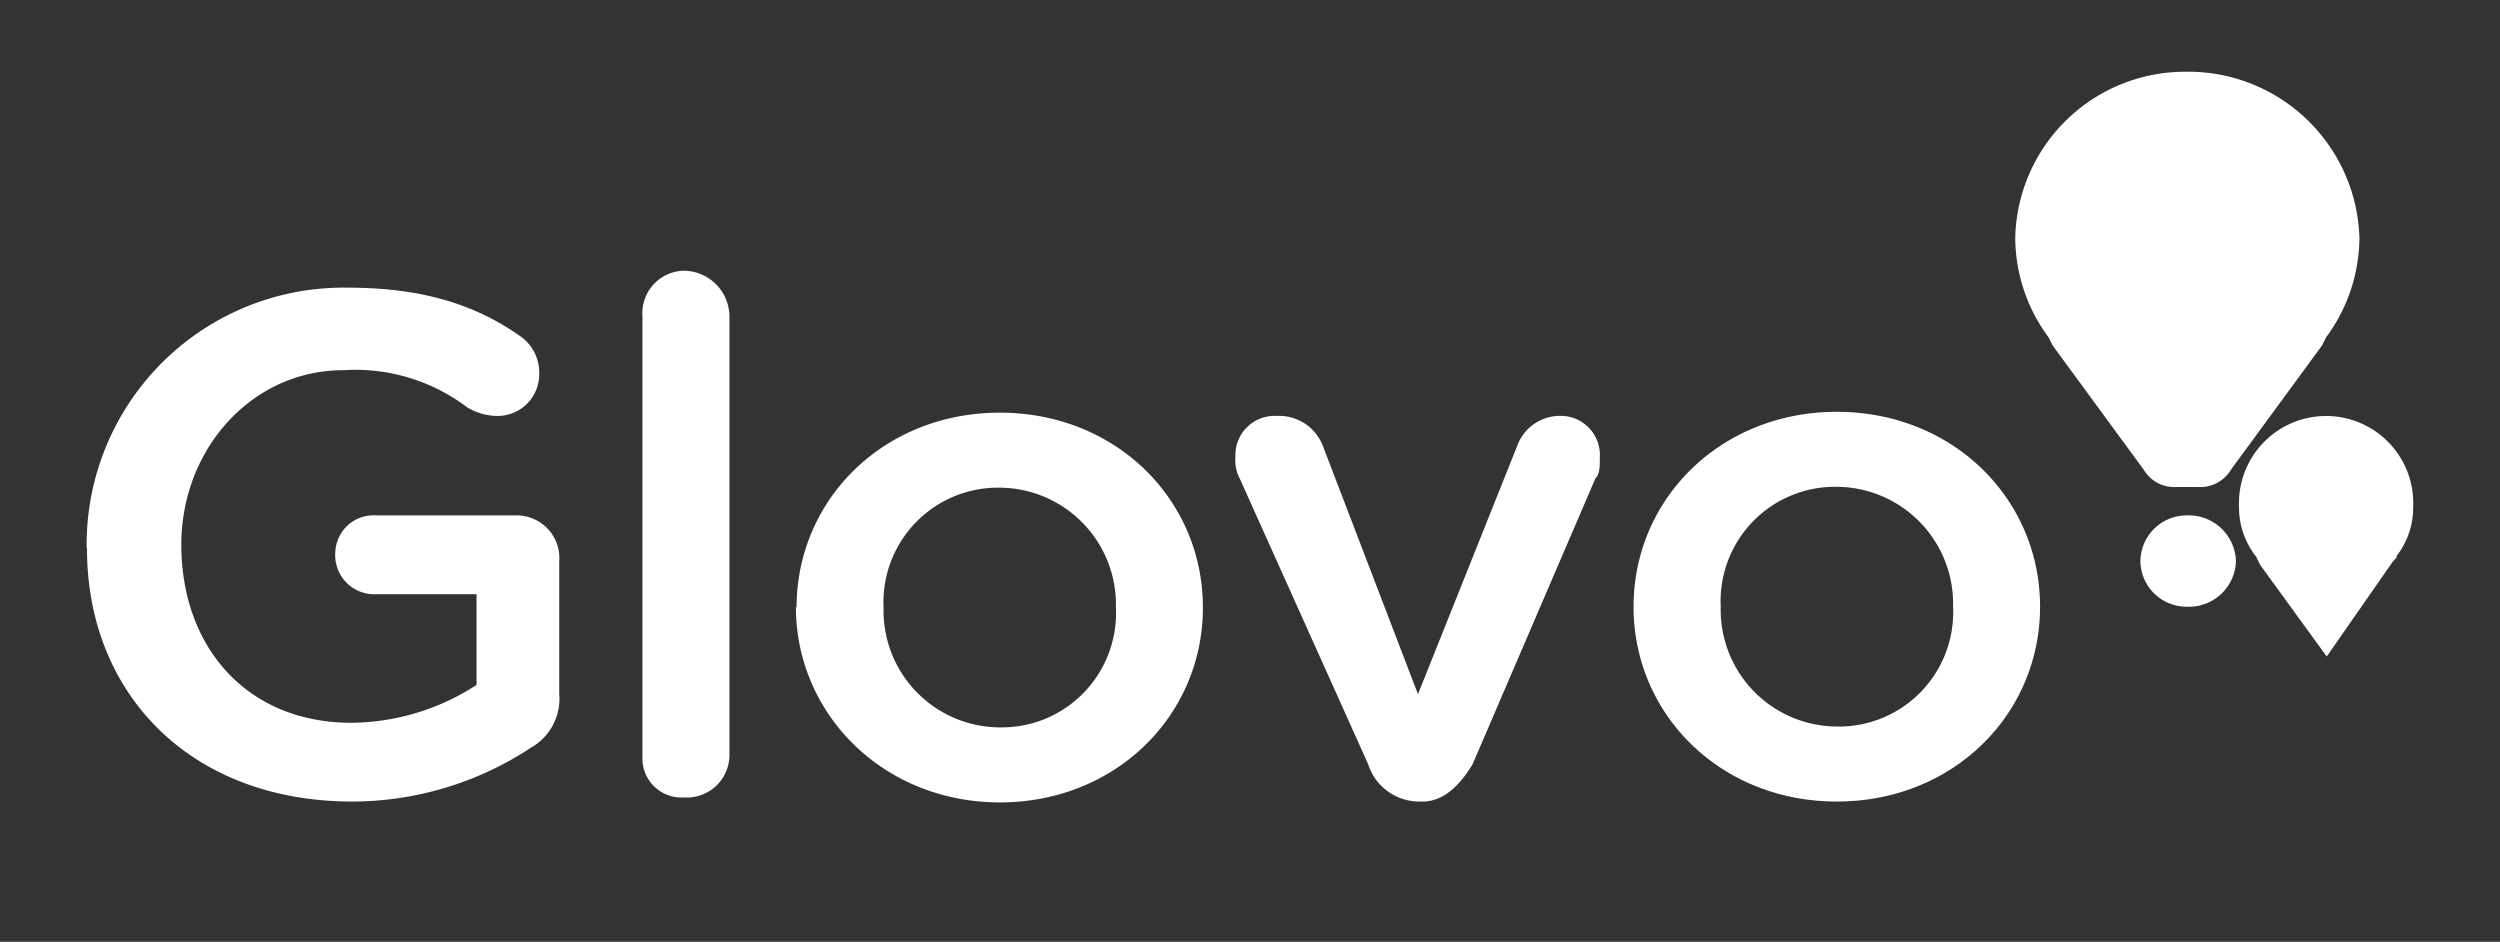
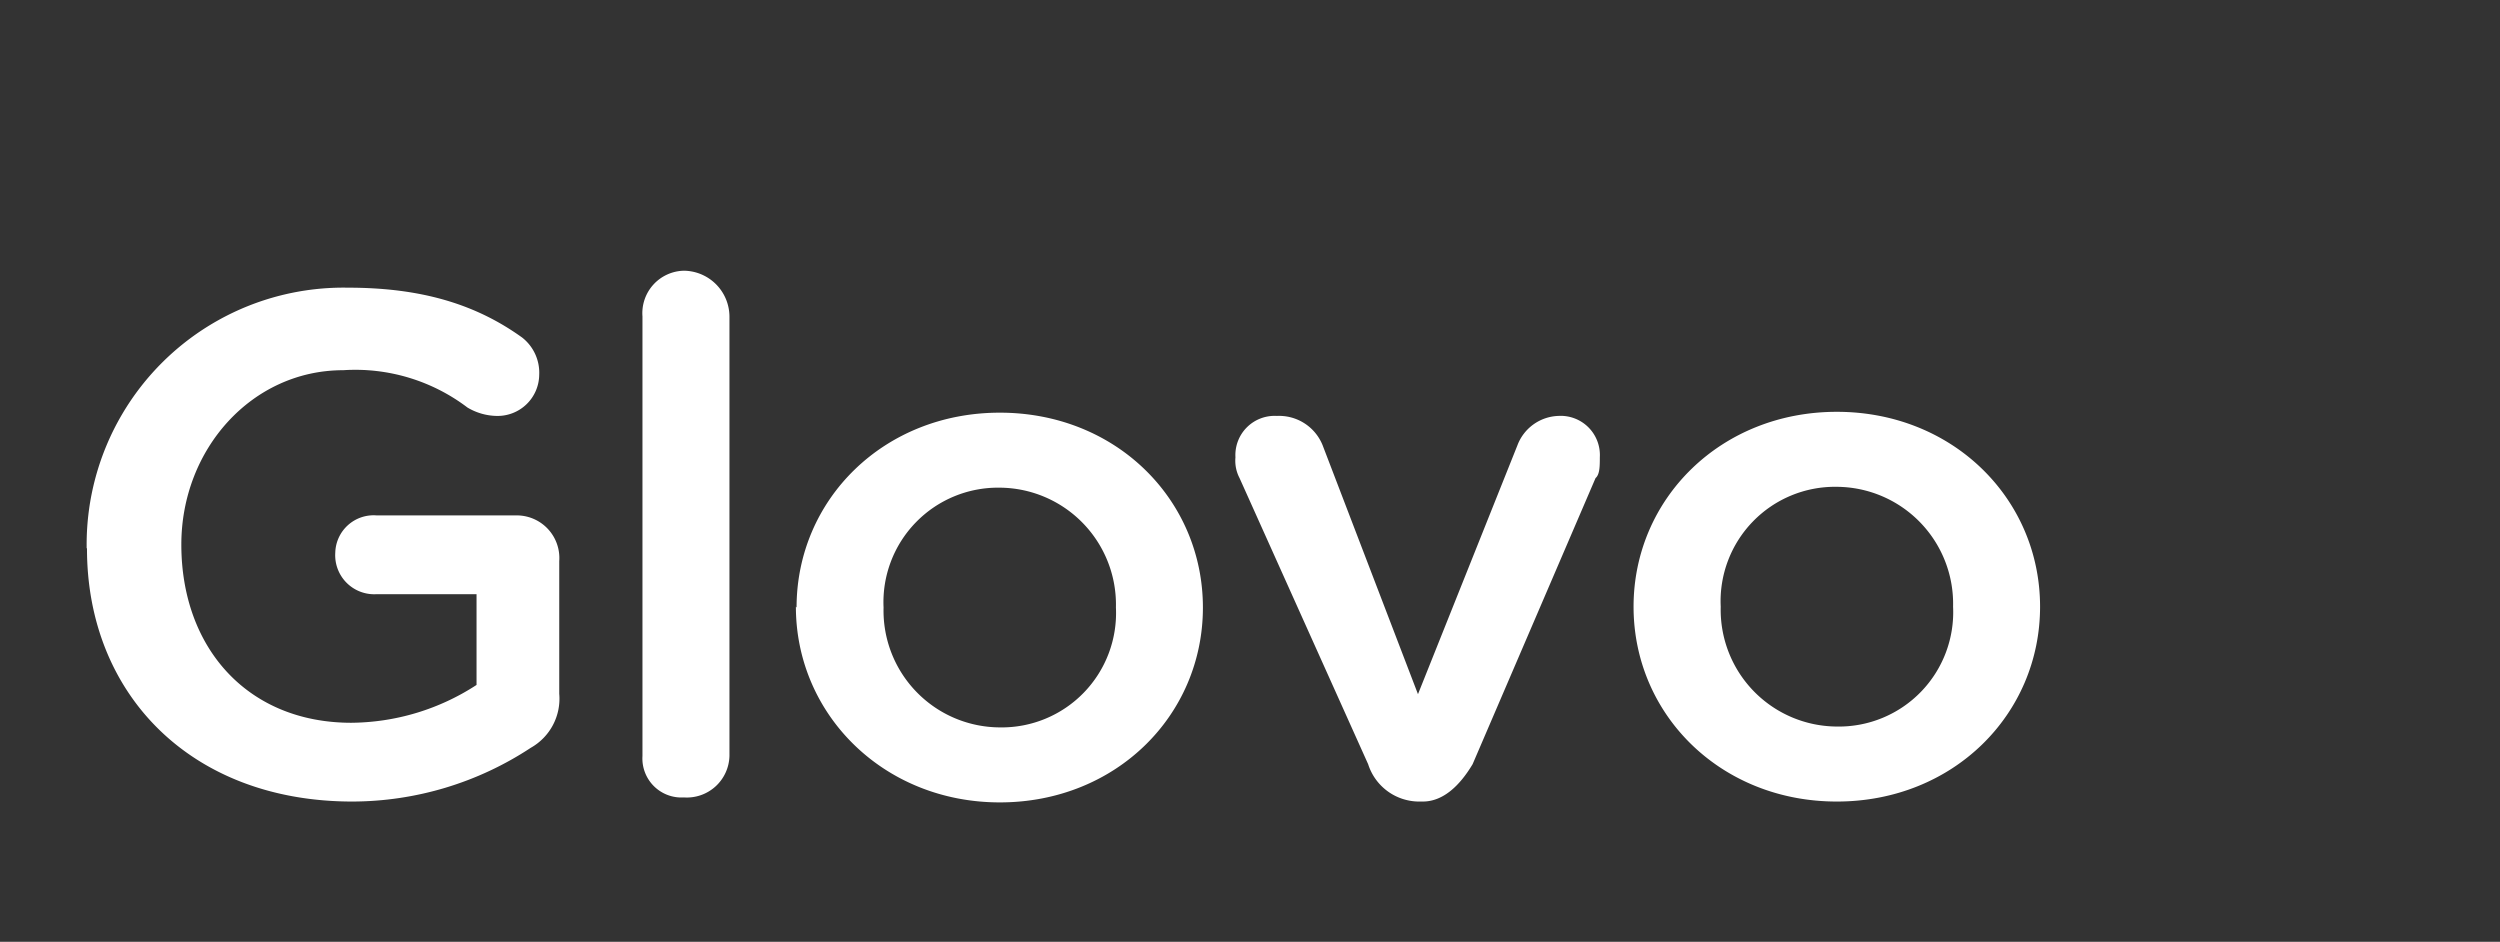
<svg xmlns="http://www.w3.org/2000/svg" viewBox="0 0 146 55">
  <rect x="0" y="0" width="146" height="55" fill="#333333" stroke="none" />
  <defs>
    <style>.cls-1{fill:none;}.cls-2{fill:#fff;fill-rule:evenodd;}</style>
  </defs>
  <g id="Layer_2" data-name="Layer 2">
    <g id="Layer_1-2" data-name="Layer 1">
-       <rect class="cls-1" width="146" height="55" />
      <g id="Capa_1">
        <g id="_2249448418048" data-name=" 2249448418048">
          <path class="cls-2" d="M5.06,32V31.8a15,15,0,0,1,15.26-15c4.36,0,7.51,1,10.17,2.91a2.61,2.61,0,0,1,1,2.18A2.43,2.43,0,0,1,29,24.29a3.44,3.44,0,0,1-1.7-.49,10.84,10.84,0,0,0-7.26-2.18c-5.33,0-9.45,4.61-9.45,10.18h0c0,6.05,3.88,10.41,9.93,10.41A13.58,13.58,0,0,0,27.83,40V34.7H22a2.28,2.28,0,0,1-2.42-2.42A2.24,2.24,0,0,1,22,30.1h8.24a2.49,2.49,0,0,1,2.42,2.67v7.75A3.29,3.29,0,0,1,31,43.67a19,19,0,0,1-10.42,3.14c-9.45,0-15.5-6.29-15.5-14.77ZM37.52,18.48a2.48,2.48,0,0,1,2.42-2.67,2.69,2.69,0,0,1,2.66,2.67V44.15a2.49,2.49,0,0,1-2.66,2.42,2.28,2.28,0,0,1-2.42-2.42V18.48Zm9,17h0c0-6.3,5.08-11.38,11.87-11.38s11.86,5.08,11.86,11.38h0c0,6.3-5.08,11.38-11.86,11.38S46.48,41.73,46.48,35.43Zm18.65,0h0a6.83,6.83,0,0,0-6.78-7,6.69,6.69,0,0,0-6.79,7h0a6.82,6.82,0,0,0,6.79,7,6.68,6.68,0,0,0,6.78-7ZM83.05,46.81h-.24a3.13,3.13,0,0,1-2.91-2.18L72.39,27.92a2.18,2.18,0,0,1-.24-1.21,2.29,2.29,0,0,1,2.42-2.42A2.74,2.74,0,0,1,77.24,26l5.57,14.54L88.62,26A2.65,2.65,0,0,1,91,24.29a2.29,2.29,0,0,1,2.43,2.42c0,.49,0,1-.25,1.21L86,44.63c-.73,1.22-1.7,2.18-2.91,2.18ZM95.4,35.43h0c0-6.3,5.09-11.38,11.87-11.38s11.87,5.08,11.87,11.38h0c0,6.3-5.08,11.38-11.87,11.38S95.4,41.73,95.4,35.43Zm18.66,0h0a6.83,6.83,0,0,0-6.79-7,6.68,6.68,0,0,0-6.78,7h0a6.82,6.82,0,0,0,6.78,7,6.68,6.68,0,0,0,6.79-7Z" />
-           <path class="cls-2" d="M127.62,4.19a9.92,9.92,0,0,0-9.93,9.68,9.83,9.83,0,0,0,1.94,5.82l.24.48,5.33,7.27a2.08,2.08,0,0,0,1.93,1h1.22a2.08,2.08,0,0,0,1.93-1l5.33-7.27.24-.48a9.83,9.83,0,0,0,1.94-5.82h0a10,10,0,0,0-10.17-9.68ZM140,32.52l-.24.25-3.88,5.57L132,33l-.24-.49a4.6,4.6,0,0,1-1-2.9,5.09,5.09,0,1,1,10.17,0,4.6,4.6,0,0,1-1,2.9Zm-15,.25h0a2.7,2.7,0,0,1,2.67-2.67,2.76,2.76,0,0,1,2.91,2.67h0a2.75,2.75,0,0,1-2.91,2.66A2.69,2.69,0,0,1,125,32.77Z" />
        </g>
      </g>
    </g>
  </g>
</svg>